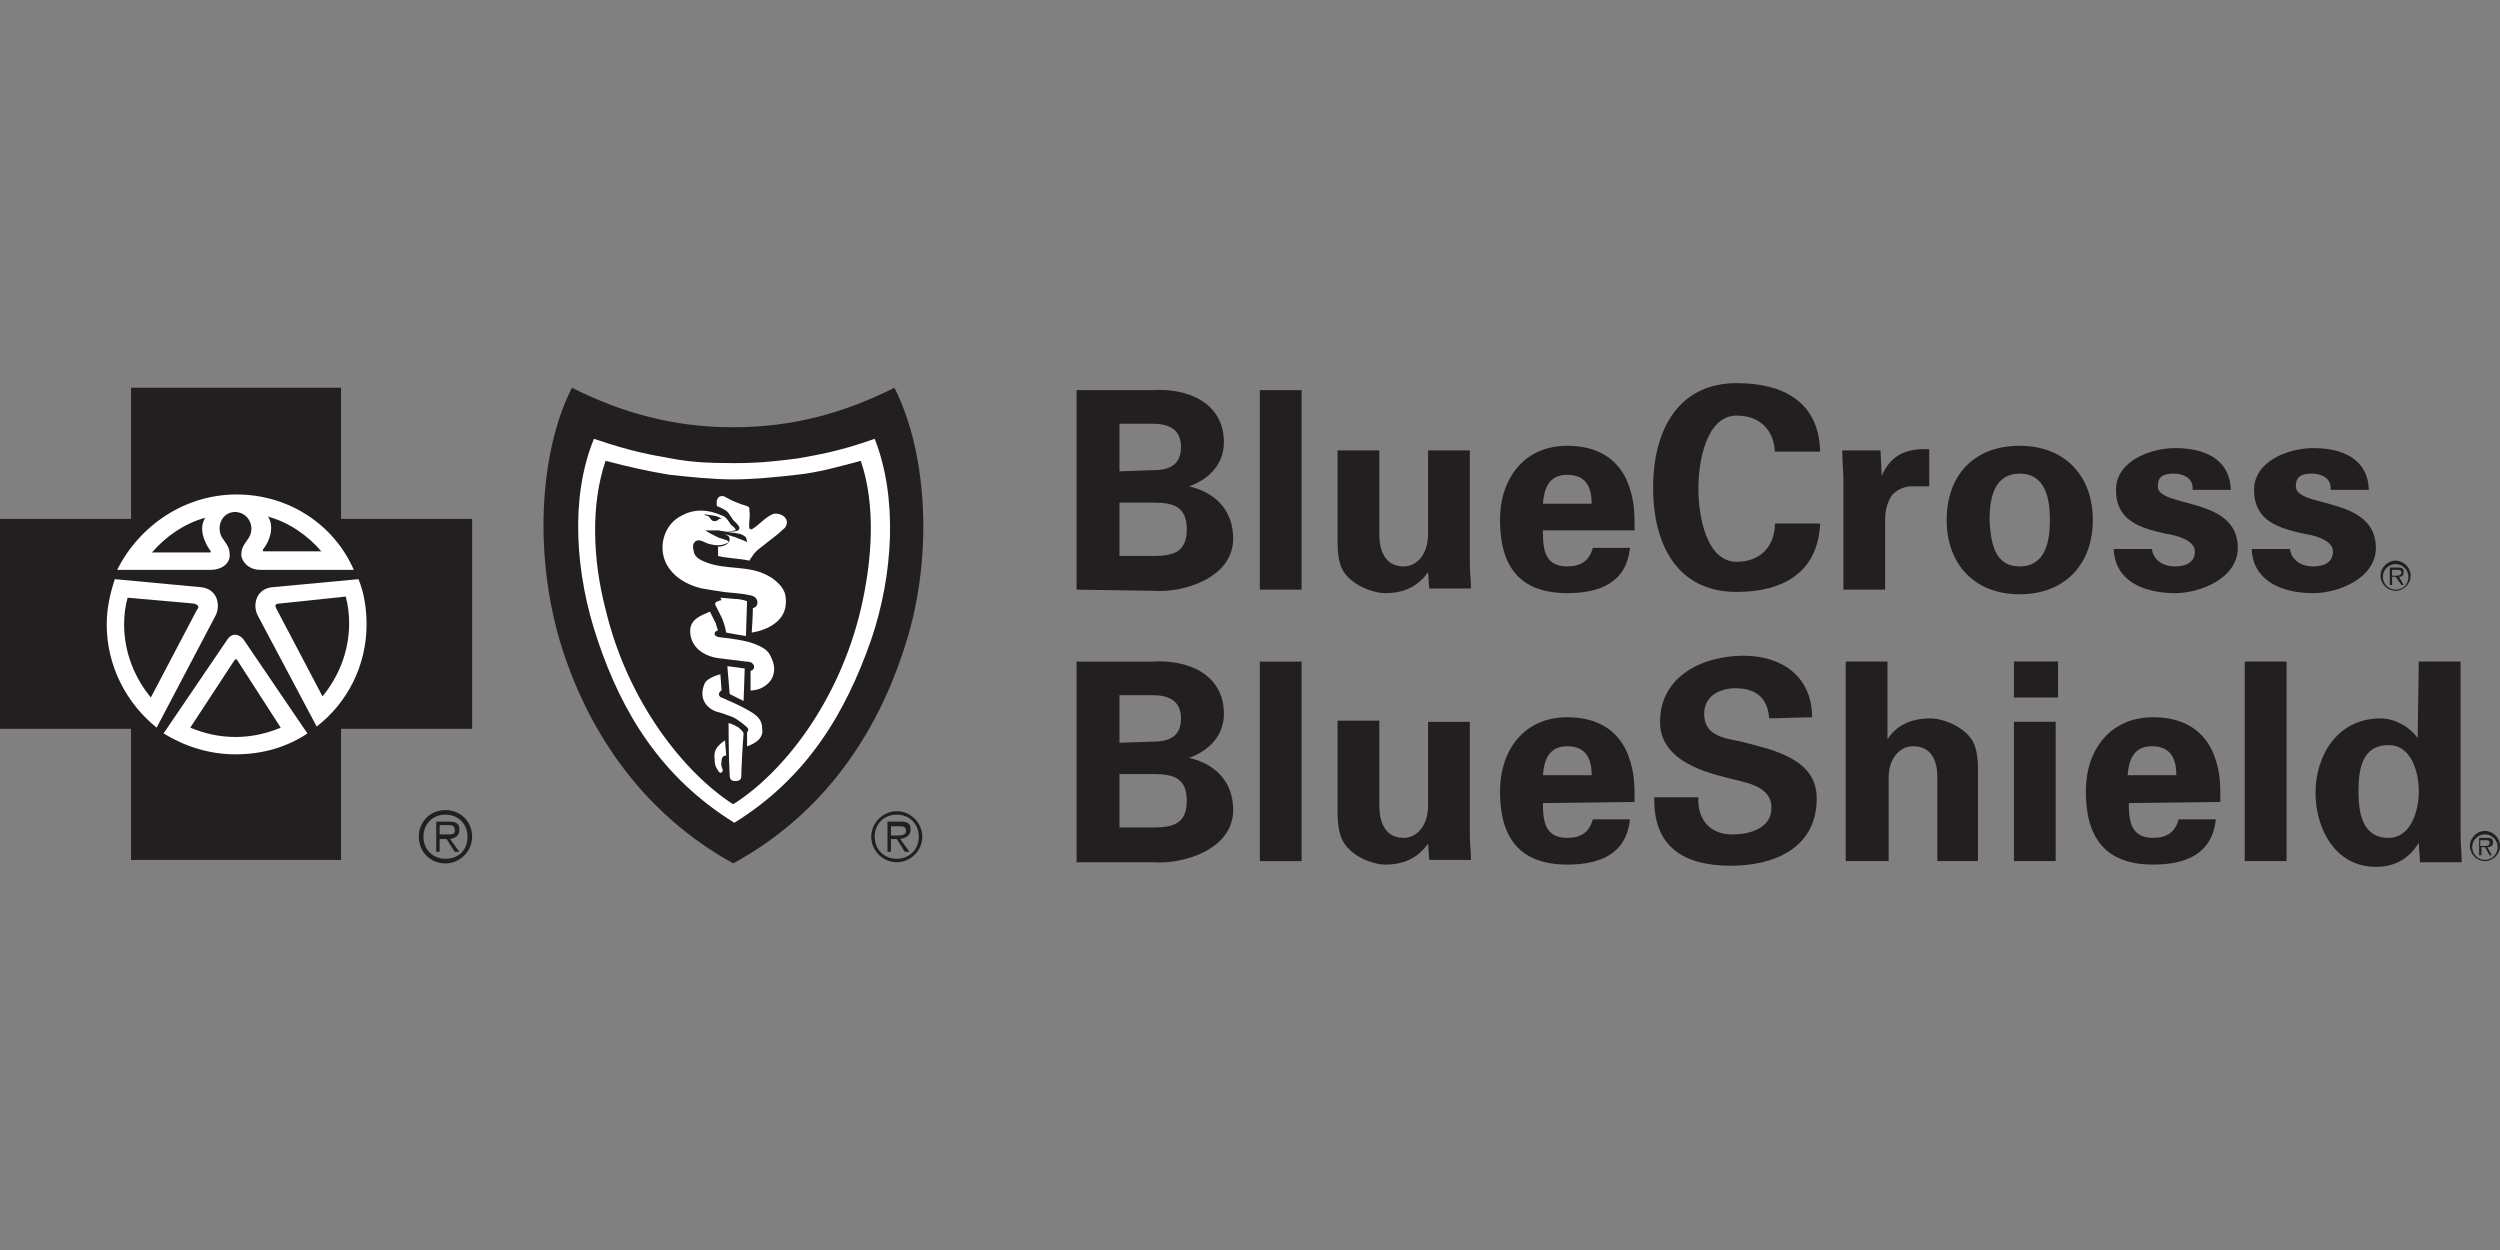
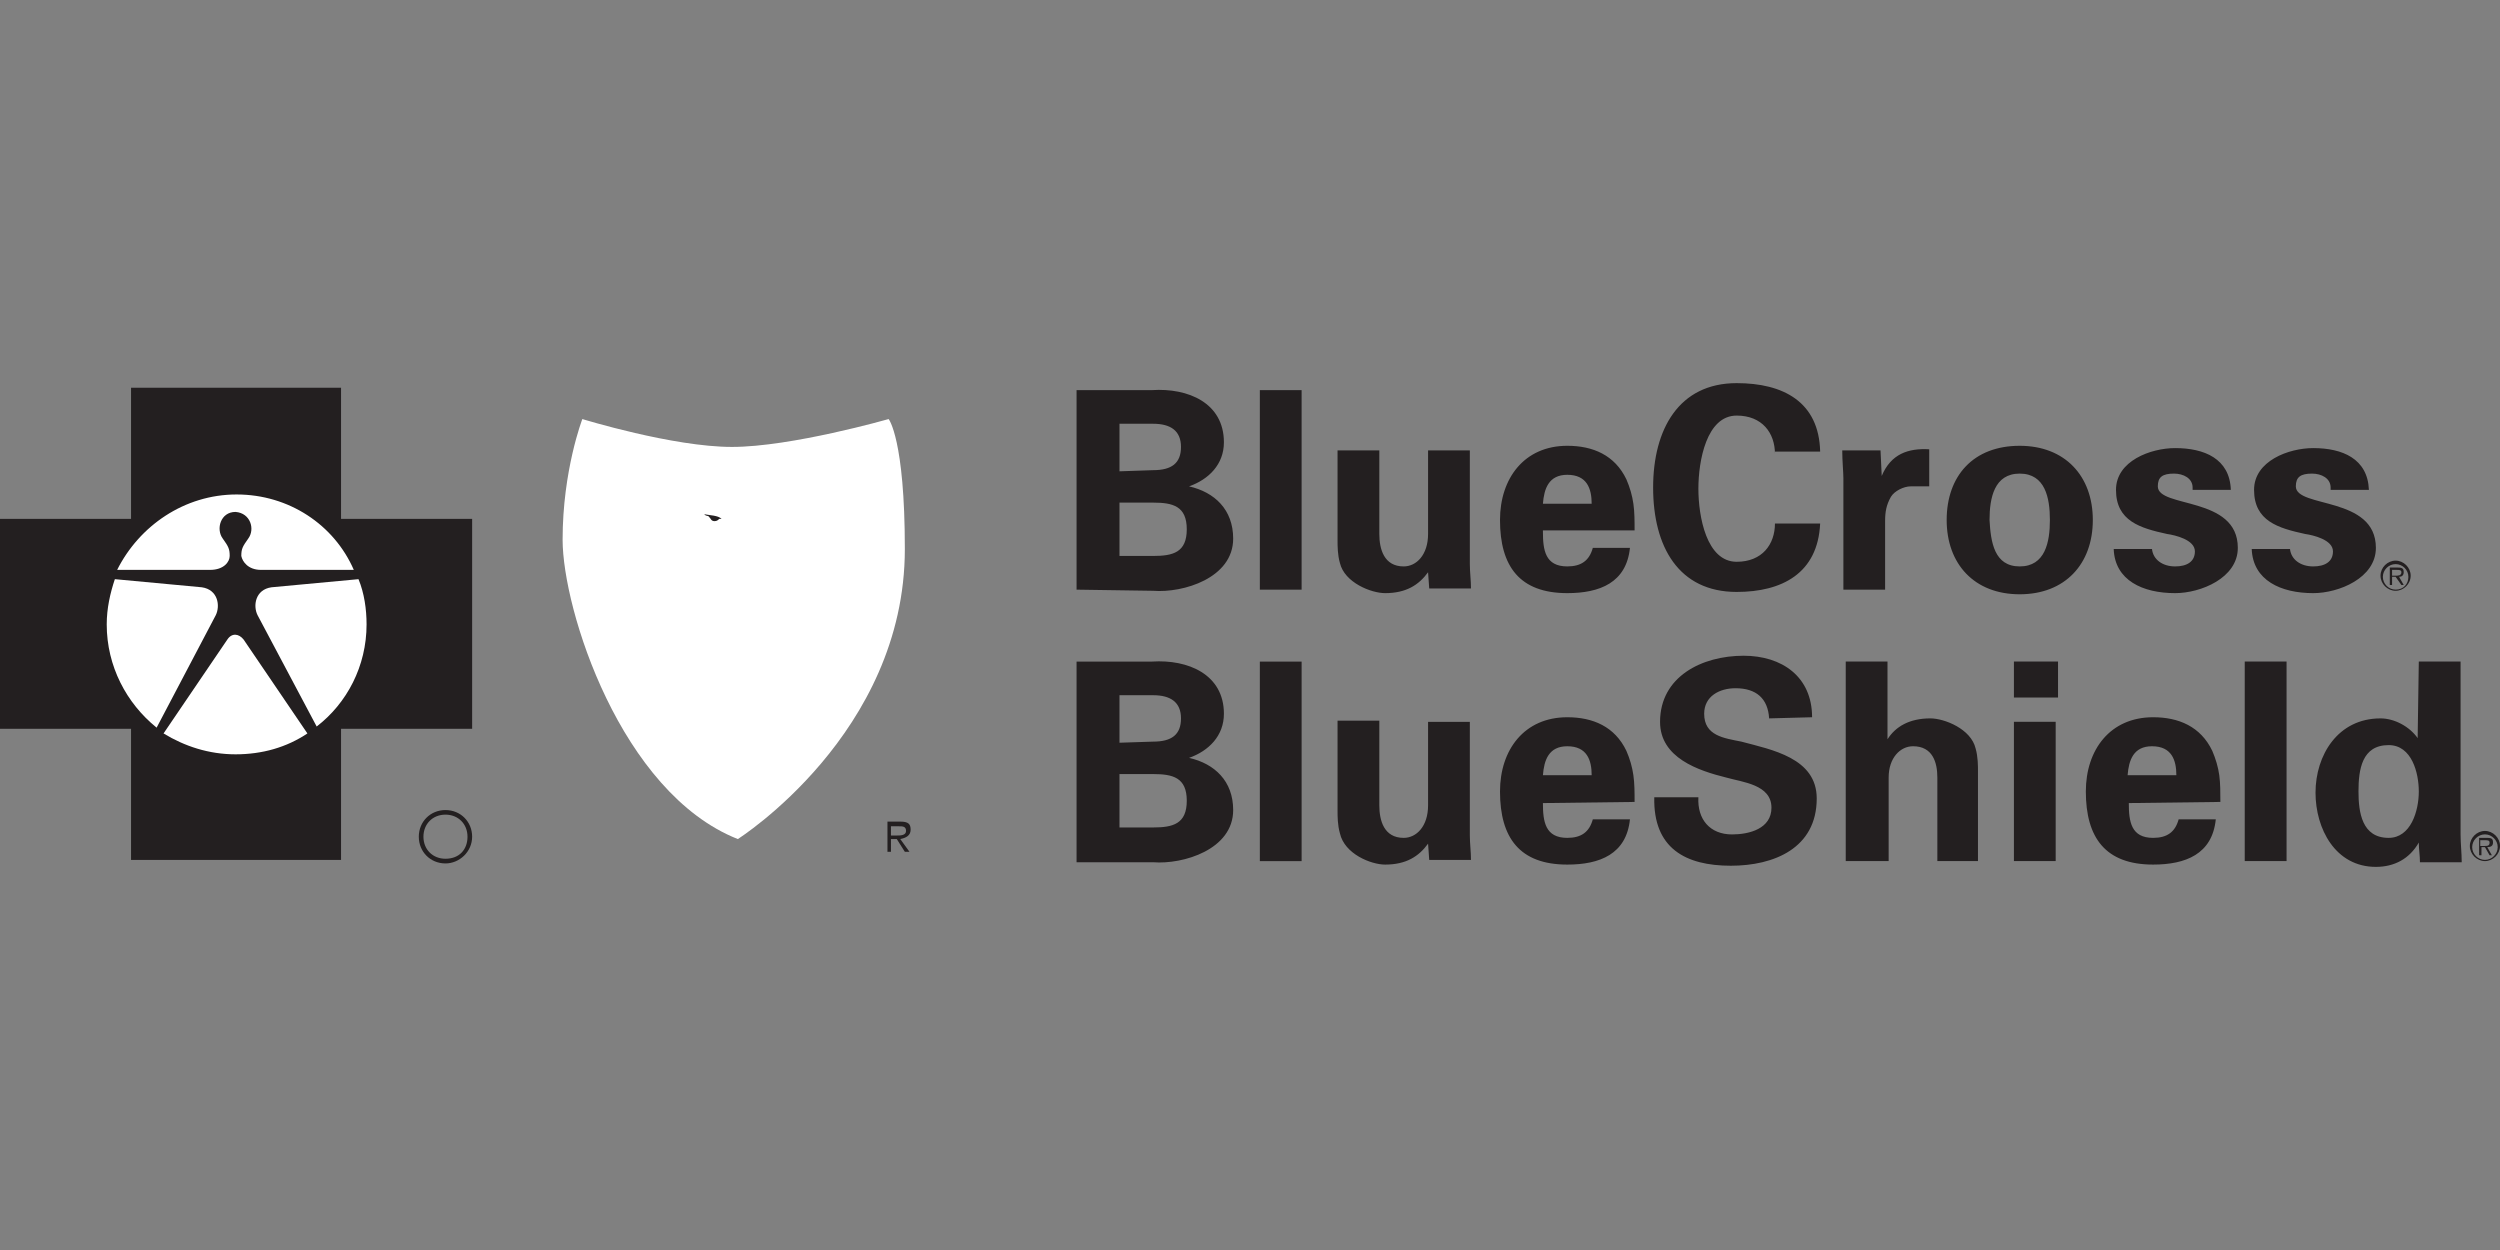
<svg xmlns="http://www.w3.org/2000/svg" xmlns:ns1="http://www.serif.com/" width="100%" height="100%" viewBox="0 0 48 24" xml:space="preserve" style="fill-rule:evenodd;clip-rule:evenodd;stroke-linejoin:round;stroke-miterlimit:2;">
  <rect x="0" y="0" width="48" height="24" fill="#808080" stroke="none" />
  <rect id="Artboard1" x="0" y="0" width="48" height="24" style="fill:none;" />
  <clipPath id="_clip1">
    <rect id="Artboard11" ns1:id="Artboard1" x="0" y="0" width="48" height="24" />
  </clipPath>
  <g clip-path="url(#_clip1)">
    <g id="Layer-1" ns1:id="Layer 1">
      <g>
        <path d="M4.522,9.316c1.463,-0 2.65,1.187 2.65,2.65c-0,1.465 -1.187,2.651 -2.65,2.651c-1.464,0 -2.651,-1.186 -2.651,-2.651c0,-1.463 1.187,-2.65 2.651,-2.65" style="fill:#fff;" />
        <path d="M14.054,8.581c-1.135,0 -2.873,-0.535 -2.873,-0.535c0,-0 -0.379,0.981 -0.379,2.317c0,1.336 1.114,4.856 3.364,5.747c0,-0 3.207,-2.027 3.207,-5.569c0,-2.115 -0.311,-2.495 -0.311,-2.495c-0,-0 -1.871,0.535 -3.008,0.535" style="fill:#fff;fill-rule:nonzero;" />
        <path d="M45.996,10.764c-0.157,-0 -0.29,0.133 -0.29,0.289c0,0.157 0.133,0.29 0.29,0.29c0.155,-0 0.289,-0.133 0.289,-0.29c-0,-0.156 -0.134,-0.289 -0.289,-0.289m-0,0.557c-0.134,-0 -0.245,-0.111 -0.245,-0.245c-0,-0.134 0.111,-0.245 0.245,-0.245c0.133,-0 0.245,0.111 0.245,0.245c-0,0.134 -0.09,0.245 -0.245,0.245m-0.134,4.766c0.423,0 0.579,-0.512 0.579,-0.891c0,-0.356 -0.134,-0.89 -0.579,-0.89c-0.513,-0 -0.579,0.467 -0.579,0.89c-0,0.401 0.066,0.891 0.579,0.891m0.579,-3.385l0.802,-0l-0,3.319c-0,0.177 0.022,0.356 0.022,0.534l-0.802,-0c0,-0.134 -0.022,-0.245 -0.022,-0.378c-0.178,0.311 -0.468,0.467 -0.824,0.467c-0.78,-0 -1.159,-0.734 -1.159,-1.425c0,-0.714 0.424,-1.426 1.248,-1.426c0.267,0 0.557,0.156 0.713,0.379l0.022,-1.47m-2.539,3.831l-0.803,-0l0,-3.831l0.803,-0l-0,3.831Zm-2.116,-1.649c-0,-0.289 -0.089,-0.556 -0.468,-0.556c-0.356,-0 -0.445,0.267 -0.468,0.556l0.936,0Zm-0.913,0.535c-0,0.357 0.044,0.668 0.467,0.668c0.267,0 0.423,-0.111 0.49,-0.356l0.713,0c-0.067,0.668 -0.579,0.869 -1.203,0.869c-0.913,0 -1.292,-0.513 -1.292,-1.404c0,-0.802 0.468,-1.425 1.292,-1.425c0.49,0 0.913,0.178 1.136,0.646c0.067,0.156 0.112,0.311 0.134,0.467c0.021,0.157 0.021,0.335 0.021,0.513l-1.758,0.022m-1.404,1.114l-0.802,-0l0,-2.674l0.802,0l-0,2.674Zm0.045,-3.141l-0.847,0l0,-0.69l0.847,-0l0,0.69Zm-4.076,3.141l0,-3.831l0.802,-0l-0,1.492c0.155,-0.245 0.422,-0.401 0.823,-0.401c0.268,0 0.781,0.201 0.869,0.579c0.045,0.156 0.045,0.334 0.045,0.424l-0,1.737l-0.78,-0l0,-1.604c0,-0.29 -0.089,-0.601 -0.467,-0.601c-0.245,-0 -0.468,0.223 -0.468,0.601l-0,1.604l-0.824,-0Zm-1.471,-2.74c-0.022,-0.379 -0.245,-0.579 -0.645,-0.579c-0.312,-0 -0.602,0.156 -0.602,0.49c0,0.423 0.379,0.468 0.713,0.535c0.579,0.155 1.448,0.312 1.448,1.091c-0,0.958 -0.825,1.292 -1.649,1.292c-0.869,0 -1.492,-0.334 -1.47,-1.314l0.847,-0c-0.023,0.423 0.222,0.713 0.646,0.713c0.333,-0 0.757,-0.111 0.757,-0.513c-0,-0.445 -0.557,-0.49 -0.868,-0.579c-0.535,-0.133 -1.271,-0.378 -1.271,-1.069c0,-0.869 0.803,-1.27 1.604,-1.27c0.736,-0 1.315,0.401 1.315,1.181l-0.825,0.022m-3.407,1.091c-0,-0.289 -0.089,-0.556 -0.468,-0.556c-0.357,-0 -0.446,0.267 -0.468,0.556l0.936,0Zm-0.936,0.535c0,0.357 0.044,0.668 0.468,0.668c0.267,0 0.423,-0.111 0.49,-0.356l0.713,0c-0.068,0.668 -0.579,0.869 -1.203,0.869c-0.913,0 -1.292,-0.513 -1.292,-1.404c0,-0.802 0.468,-1.425 1.292,-1.425c0.49,0 0.912,0.178 1.135,0.646c0.068,0.156 0.112,0.311 0.134,0.467c0.023,0.157 0.023,0.335 0.023,0.513l-1.76,0.022m-2.205,0.779c-0.178,0.246 -0.423,0.402 -0.824,0.402c-0.268,0 -0.78,-0.201 -0.869,-0.602c-0.045,-0.156 -0.045,-0.334 -0.045,-0.423l0,-1.738l0.802,0l-0,1.627c-0,0.289 0.089,0.623 0.468,0.623c0.245,0 0.468,-0.223 0.468,-0.623l0,-1.604l0.802,0l-0,2.183c-0,0.155 0.022,0.312 0.022,0.467l-0.802,0l-0.022,-0.312Zm-2.428,0.335l-0.802,-0l0,-3.831l0.802,-0l-0,3.831Zm-2.851,-0.646c0.379,-0 0.646,-0.067 0.646,-0.513c-0,-0.445 -0.267,-0.512 -0.646,-0.512l-0.646,0l0,1.025l0.646,-0Zm0,-1.648c0.356,-0 0.535,-0.134 0.535,-0.446c-0,-0.312 -0.201,-0.445 -0.535,-0.445l-0.646,-0l0,0.912l0.646,-0.021Zm-1.47,2.316l-0,-3.853l1.448,-0c0.691,-0.045 1.381,0.245 1.381,1.002c-0,0.423 -0.29,0.713 -0.669,0.847c0.49,0.111 0.847,0.445 0.847,1.002c-0,0.757 -0.958,1.047 -1.537,1.002l-1.47,-0Zm24.078,-7.194c0,-0.179 -0.178,-0.268 -0.356,-0.268c-0.223,0 -0.312,0.067 -0.312,0.245c0,0.423 1.537,0.179 1.537,1.181c0,0.579 -0.713,0.869 -1.203,0.869c-0.623,-0 -1.158,-0.246 -1.181,-0.847l0.735,0c0.022,0.201 0.201,0.334 0.446,0.334c0.223,-0 0.379,-0.089 0.379,-0.289c-0,-0.223 -0.379,-0.312 -0.535,-0.334c-0.513,-0.112 -0.98,-0.246 -0.98,-0.847c-0,-0.557 0.668,-0.802 1.136,-0.802c0.557,0 1.046,0.201 1.069,0.802l-0.735,0l0,-0.044Zm-2.65,-0c-0,-0.179 -0.178,-0.268 -0.357,-0.268c-0.223,0 -0.311,0.067 -0.311,0.245c-0,0.423 1.536,0.179 1.536,1.181c0,0.579 -0.713,0.869 -1.203,0.869c-0.624,-0 -1.158,-0.246 -1.18,-0.847l0.735,0c0.022,0.201 0.2,0.334 0.445,0.334c0.223,-0 0.379,-0.089 0.379,-0.289c0,-0.223 -0.379,-0.312 -0.535,-0.334c-0.511,-0.112 -0.98,-0.246 -0.98,-0.847c0,-0.557 0.669,-0.802 1.136,-0.802c0.557,0 1.048,0.201 1.069,0.802l-0.734,0l-0,-0.044Zm-3.32,1.514c0.491,-0 0.58,-0.468 0.58,-0.891c-0,-0.423 -0.089,-0.891 -0.58,-0.891c-0.489,0 -0.579,0.468 -0.579,0.891c0.023,0.423 0.09,0.891 0.579,0.891m0,0.535c-0.868,0 -1.402,-0.579 -1.402,-1.426c-0,-0.846 0.511,-1.425 1.402,-1.425c0.869,0 1.404,0.579 1.404,1.425c0,0.847 -0.535,1.426 -1.404,1.426m-2.672,-2.762l0.023,0.49c0.177,-0.424 0.511,-0.535 0.912,-0.512l0,0.712l-0.356,0c-0.134,0 -0.312,0.089 -0.379,0.2c-0.089,0.157 -0.112,0.29 -0.112,0.468l0,1.315l-0.801,-0l-0,-2.139c-0,-0.111 -0.022,-0.334 -0.022,-0.534l0.735,-0Zm-2.027,0.066c0,-0.401 -0.246,-0.735 -0.735,-0.735c-0.579,0 -0.735,0.869 -0.735,1.404c0,0.534 0.156,1.403 0.735,1.403c0.489,0 0.735,-0.334 0.735,-0.735l0.868,0c-0.044,0.958 -0.734,1.314 -1.603,1.314c-1.114,-0 -1.604,-0.868 -1.604,-2.004c0,-1.114 0.49,-2.005 1.604,-2.005c0.89,0 1.581,0.356 1.603,1.314l-0.868,0l0,0.044Zm-3.519,0.958c-0,-0.289 -0.089,-0.556 -0.468,-0.556c-0.357,-0 -0.446,0.267 -0.468,0.556l0.936,0Zm-0.936,0.535c0,0.356 0.044,0.668 0.468,0.668c0.267,-0 0.423,-0.111 0.49,-0.356l0.713,-0c-0.068,0.668 -0.579,0.869 -1.203,0.869c-0.913,-0 -1.292,-0.513 -1.292,-1.404c0,-0.802 0.468,-1.425 1.292,-1.425c0.49,0 0.912,0.178 1.135,0.645c0.068,0.157 0.112,0.313 0.134,0.468c0.023,0.156 0.023,0.334 0.023,0.512l-1.76,0l0,0.023m-2.205,0.78c-0.178,0.245 -0.423,0.401 -0.824,0.401c-0.268,-0 -0.78,-0.201 -0.869,-0.58c-0.045,-0.156 -0.045,-0.333 -0.045,-0.422l0,-1.738l0.802,-0l-0,1.604c-0,0.289 0.089,0.623 0.468,0.623c0.245,-0 0.468,-0.223 0.468,-0.623l0,-1.604l0.802,-0l-0,2.183c-0,0.156 0.022,0.311 0.022,0.467l-0.802,0l-0.022,-0.311m-2.428,-3.497l-0,3.831l-0.802,-0l0,-3.831l0.802,-0m-2.851,3.184c0.379,0 0.646,-0.066 0.646,-0.511c-0,-0.446 -0.267,-0.513 -0.646,-0.513l-0.646,0l0,1.024l0.646,0m0,-1.647c0.356,-0 0.535,-0.134 0.535,-0.446c-0,-0.312 -0.201,-0.445 -0.535,-0.445l-0.646,-0l0,0.913l0.646,-0.022Zm-1.47,2.294l-0,-3.831l1.448,-0c0.691,-0.045 1.381,0.244 1.381,1.002c-0,0.423 -0.29,0.712 -0.669,0.846c0.49,0.111 0.847,0.446 0.847,1.003c-0,0.757 -0.958,1.047 -1.537,1.002l-1.47,-0.022Z" style="fill:#231f20;fill-rule:nonzero;" />
        <path d="M8.553,16.488c-0.245,0 -0.423,-0.178 -0.423,-0.423c-0,-0.245 0.178,-0.424 0.423,-0.424c0.245,0 0.423,0.179 0.423,0.424c0,0.245 -0.156,0.423 -0.423,0.423m-0,-0.935c-0.289,-0 -0.512,0.222 -0.512,0.512c-0,0.29 0.223,0.513 0.512,0.513c0.267,-0 0.512,-0.223 0.512,-0.513c0,-0.29 -0.223,-0.512 -0.512,-0.512" style="fill:#231f20;fill-rule:nonzero;" />
-         <path d="M3.719,11.588l-1.269,-0.112c-0.045,0.156 -0.067,0.335 -0.067,0.513c-0,0.535 0.201,1.024 0.513,1.403l0.89,-1.693c0.045,-0.044 0.023,-0.089 -0.067,-0.111m0.824,1.069c-0.021,-0 -0.021,-0 -0.044,0.023l-0.846,1.291c0.267,0.111 0.556,0.179 0.869,0.179c0.311,-0 0.601,-0.068 0.868,-0.179l-0.847,-1.314Zm4.01,3.363l-0.112,-0l0,-0.178l0.157,0c0.066,0 0.133,0 0.133,0.089c0.022,0.112 -0.112,0.089 -0.178,0.089m0.267,-0.089c0,-0.111 -0.044,-0.156 -0.201,-0.156l-0.244,-0l-0,0.58l0.066,-0l0,-0.245l0.134,-0l0.156,0.245l0.089,-0l-0.178,-0.245c0.111,-0.023 0.178,-0.067 0.178,-0.179" style="fill:#231f20;fill-rule:nonzero;" />
        <path d="M6.08,13.949l-1.135,-2.138c-0.09,-0.179 -0.045,-0.49 0.266,-0.535l1.672,-0.156c0.111,0.267 0.155,0.579 0.155,0.869c0,0.802 -0.378,1.514 -0.958,1.96m-0.178,0.133c-0.4,0.268 -0.868,0.401 -1.38,0.401c-0.513,0 -0.981,-0.156 -1.382,-0.401l1.225,-1.803c0.089,-0.134 0.223,-0.112 0.312,-0l1.225,1.803Zm-3.853,-2.093c-0,-0.311 0.067,-0.602 0.156,-0.869l1.67,0.156c0.312,0.045 0.356,0.356 0.268,0.535l-1.136,2.16c-0.579,-0.468 -0.958,-1.18 -0.958,-1.982m2.494,-2.495c1.003,0 1.872,0.58 2.25,1.448l-1.781,-0c-0.246,-0 -0.357,-0.156 -0.379,-0.267c-0,-0.134 0.022,-0.179 0.133,-0.334c0.134,-0.179 0.045,-0.49 -0.244,-0.512c-0.291,-0 -0.379,0.333 -0.245,0.512c0.111,0.155 0.133,0.2 0.133,0.334c-0,0.111 -0.111,0.267 -0.378,0.267l-1.783,-0c0.424,-0.846 1.292,-1.448 2.294,-1.448m2.005,0.468l0,-2.517l-4.032,-0l0,2.517l-2.516,-0l0,4.031l2.516,0l0,2.518l4.032,-0l0,-2.518l2.517,0l-0,-4.031l-2.517,-0" style="fill:#231f20;fill-rule:nonzero;" />
-         <path d="M3.942,9.94c-0.401,0.111 -0.757,0.356 -1.024,0.667l1.114,0c0.022,0 0.022,-0.021 -0,-0.043c-0.112,-0.157 -0.223,-0.424 -0.09,-0.624m1.426,1.648c-0.089,0 -0.089,0.045 -0.067,0.089l0.891,1.693c0.312,-0.379 0.512,-0.868 0.512,-1.404c0,-0.177 -0.023,-0.356 -0.066,-0.512l-1.27,0.134m0.802,-1.002c-0.268,-0.312 -0.624,-0.557 -1.025,-0.668c0.134,0.2 0.023,0.489 -0.089,0.623c-0.022,0.023 0,0.045 0,0.045l1.114,0Z" style="fill:#231f20;fill-rule:nonzero;" />
-         <path d="M16.728,12.279c-0.49,1.403 -1.226,2.65 -2.629,3.518c-1.403,-0.868 -2.16,-2.115 -2.628,-3.518c-0.423,-1.248 -0.534,-2.718 -0.067,-3.854c0.712,0.245 1.114,0.312 1.492,0.379c0.356,0.067 0.669,0.088 1.203,0.088c0.512,0 0.846,-0.043 1.203,-0.088c0.379,-0.067 0.802,-0.134 1.492,-0.379c0.446,1.136 0.357,2.606 -0.066,3.854m0.445,-4.834c-0.981,0.49 -1.96,0.758 -3.096,0.758c-1.136,-0 -2.116,-0.268 -3.096,-0.758c-0.646,1.27 -0.735,3.319 -0.178,5.034c0.534,1.649 1.581,3.163 3.274,4.098c1.715,-0.935 2.739,-2.449 3.274,-4.098c0.579,-1.715 0.468,-3.764 -0.178,-5.034" style="fill:#231f20;fill-rule:nonzero;" />
-         <path d="M17.218,16.488c-0.245,0 -0.424,-0.178 -0.424,-0.423c0,-0.245 0.179,-0.424 0.424,-0.424c0.244,0 0.423,0.179 0.423,0.424c0,0.245 -0.179,0.423 -0.423,0.423m-0,-0.913c-0.267,-0 -0.49,0.223 -0.49,0.49c-0,0.268 0.223,0.49 0.49,0.49c0.267,-0 0.49,-0.222 0.49,-0.49c-0,-0.267 -0.223,-0.49 -0.49,-0.49m-2.116,-5.502c-0.023,0.068 -0.045,0.068 -0.089,0.111c-0.09,0.09 -0.223,0.179 -0.357,0.29c-0.089,0.067 -0.156,0.112 -0.223,0.223c-0.022,0.022 -0.044,0.067 -0.044,0.067c-0.223,-0.045 -0.424,-0.045 -0.602,-0.089l0,-0.178c0,-0 0.201,-0 0.223,-0.134c-0,0 -0,-0.045 -0.022,-0.067c-0.023,-0.022 -0.089,-0.044 -0.111,-0.044c0.155,0.022 0.311,0.088 0.467,0.155c0,-0.021 -0.022,-0.089 -0.022,-0.089c-0.023,-0.022 -0.045,-0.044 -0.112,-0.066c-0.088,-0.023 -0.333,-0.046 -0.333,-0.046l0.199,0c0.046,0 0.112,-0.022 0.112,-0.043c0.022,-0.022 0,-0.068 -0.044,-0.112l-0.068,-0.067c-0.022,-0.044 -0.066,-0.089 -0.088,-0.134c-0.045,-0.066 -0.223,-0.133 -0.223,-0.133c-0,0 -0.022,-0.112 0.022,-0.156c0.022,-0.044 0.112,-0.044 0.134,-0.022c0.111,0.066 0.267,0.134 0.423,0.178c0.045,0.022 0.045,0.022 0.045,0.089c0.022,0.112 -0.022,0.267 -0,0.335c-0,0.022 0.044,0.022 0.044,0.022c0.156,-0.09 0.245,-0.223 0.401,-0.29c0.111,-0.045 0.312,0.045 0.268,0.2m-0.669,2.072c0,-0 0.022,-0.312 0.022,-0.468c0.089,-0.022 0.112,-0.112 0.067,-0.178c-0.022,-0.045 -0.089,-0.067 -0.111,-0.067c-0.178,-0.044 -0.335,-0.044 -0.512,-0.066c-0.156,-0.023 -0.29,-0.046 -0.423,-0.068c-0.29,-0.066 -0.557,-0.223 -0.691,-0.49c-0.156,-0.334 -0.022,-0.757 0.312,-0.913c0.245,-0.133 0.512,-0.111 0.757,-0c0.089,0.023 0.134,0.112 0.178,0.178c0.022,0.022 0.067,0.045 0.09,0.09c0.022,0.021 -0.023,0.021 -0.023,0.021c-0.045,0.022 -0.245,0.022 -0.29,0l-0.267,0c0.067,0.045 0.156,0.09 0.245,0.134c0.044,0.022 0.09,0.022 0.134,0.045c0.022,0 0.067,0.023 0.067,0.044c-0,0.022 -0.045,0.022 -0.089,0.045c-0.068,0.022 -0.156,0.022 -0.245,0c-0.134,-0.023 -0.201,-0.112 -0.29,-0.066c-0.067,0.043 -0.067,0.111 -0.044,0.2c0.022,0.133 0.156,0.178 0.267,0.222c0.378,0.134 0.802,0.045 1.158,0.245c0.134,0.067 0.312,0.223 0.334,0.379c0.111,0.624 -0.646,0.713 -0.646,0.713m-0.602,-0.668c0,-0 0.068,-0 0.268,0.022c0.134,-0 0.245,0.044 0.245,0.044l-0.022,0.669c-0.156,-0.023 -0.246,-0.045 -0.379,-0.067c-0.044,-0.246 -0.112,-0.335 -0.2,-0.512c-0.023,-0.045 -0,-0.068 -0,-0.068c0.022,-0.022 0.111,-0.044 0.111,-0.044l-0.023,-0.044m1.025,1.447c-0.022,0.111 -0.089,0.201 -0.2,0.267c-0.112,0.067 -0.245,0.067 -0.245,0.067l0,-0.378c0,-0 0.022,-0 0.044,-0.022c0.023,-0.023 0.023,-0.045 0.023,-0.068c-0,-0.022 -0.023,-0.043 -0.045,-0.066c-0.044,-0.022 -0.089,-0.022 -0.111,-0.022l-0.535,-0.067c-0.311,-0.044 -0.556,-0.245 -0.534,-0.557c0.022,-0.2 0.223,-0.268 0.378,-0.334l0.112,0.223c0.022,0.089 0.044,0.134 0.044,0.134c0,-0 -0.067,0.021 -0.067,0.066c0,0.045 0.067,0.067 0.089,0.067c0.223,0.022 0.535,0.067 0.691,0.134c0.112,0.044 0.2,0.089 0.267,0.177c0.089,0.157 0.112,0.268 0.089,0.379m-0.891,-0.134c0.157,0.023 0.201,0.023 0.334,0.045l-0.022,0.624l-0.267,-0.134l-0.045,-0.535m0.557,1.449c-0.089,0.066 -0.178,0.089 -0.178,0.089l0,-0.268c0,0 0.023,-0.022 0.023,-0.066c-0.023,-0.045 -0.201,-0.179 -0.291,-0.223c-0.111,-0.045 -0.245,-0.09 -0.333,-0.112c-0.223,-0.089 -0.312,-0.289 -0.223,-0.512c0.022,-0.089 0.134,-0.134 0.178,-0.156c0.045,-0.022 0.133,-0.045 0.133,-0.045l0.023,0.312c-0,0 -0.023,0 -0.045,0.045c-0.022,0.045 0.022,0.089 0.045,0.089c0.156,0.067 0.356,0.156 0.513,0.245c0.2,0.112 0.267,0.201 0.267,0.357c0.022,0.111 -0.045,0.2 -0.112,0.245m-0.289,0.667c-0,0.045 -0.023,0.09 -0.111,0.09c-0.068,0 -0.112,-0.022 -0.112,-0.111c-0.022,-0.357 -0.022,-1.003 -0.022,-1.003c-0,0 0.088,0.022 0.156,0.067c0.022,-0 0.066,0.045 0.111,0.089c-0,0.022 0.022,0.022 0.022,0.045c-0.022,0.245 -0.044,0.712 -0.044,0.823m-0.379,-0.289c-0.023,0.089 0.023,0.134 0.023,0.178c-0.023,0.067 -0.068,0.045 -0.09,0c-0.044,-0.067 -0.067,-0.111 -0.067,-0.222c-0.022,-0.179 0.067,-0.245 0.111,-0.29c0.046,-0.044 0.09,-0.066 0.09,-0.066l0.022,0.289c-0.044,0 -0.089,0.022 -0.089,0.111m1.447,-5.502c-0.4,0.045 -0.823,0.089 -1.225,0.089c-0.4,0 -0.801,-0.044 -1.224,-0.089c-0.401,-0.066 -0.802,-0.156 -1.225,-0.267c-0.29,0.847 -0.245,1.916 -0,2.851c0.423,1.782 1.514,3.141 2.449,3.743c0.959,-0.602 2.028,-1.961 2.451,-3.743c0.223,-0.957 0.29,-2.004 0,-2.851c-0.423,0.111 -0.802,0.223 -1.226,0.267" style="fill:#231f20;fill-rule:nonzero;" />
        <path d="M13.609,9.918c0.044,0.044 0.044,0.088 0.112,0.088c0.044,0 0.066,-0.022 0.089,-0.044l0.044,-0c-0.067,-0.067 -0.223,-0.067 -0.334,-0.089c0.045,0.045 0.067,0.022 0.089,0.045m3.609,6.124l-0.112,0l0,-0.177l0.156,-0c0.067,-0 0.134,-0 0.134,0.089c-0,0.088 -0.111,0.088 -0.178,0.088m0.266,-0.111c0,-0.111 -0.044,-0.156 -0.199,-0.156l-0.246,0l-0,0.58l0.067,-0l0,-0.245l0.112,-0l0.155,0.245l0.089,-0l-0.177,-0.245c0.111,-0.022 0.199,-0.068 0.199,-0.179" style="fill:#231f20;fill-rule:nonzero;" />
        <path d="M47.711,15.954c-0.156,-0 -0.29,0.133 -0.29,0.289c0,0.156 0.134,0.29 0.29,0.29c0.155,-0 0.289,-0.134 0.289,-0.29c0,-0.156 -0.134,-0.289 -0.289,-0.289m-0,0.556c-0.134,0 -0.245,-0.111 -0.245,-0.245c-0,-0.133 0.111,-0.245 0.245,-0.245c0.133,0 0.245,0.112 0.245,0.245c-0,0.134 -0.112,0.245 -0.245,0.245m-1.56,-5.523c0,-0.067 -0.022,-0.09 -0.111,-0.09l-0.156,0l-0,0.335l0.044,-0l0,-0.157l0.068,0l0.111,0.157l0.044,-0l-0.089,-0.157c0.045,0 0.089,-0.022 0.089,-0.088m-0.155,0.066l-0.068,0l0,-0.111l0.09,0c0.044,0 0.089,0 0.089,0.045c-0,0.066 -0.067,0.066 -0.111,0.066" style="fill:#231f20;fill-rule:nonzero;" />
        <path d="M47.866,16.177c0,-0.067 -0.022,-0.09 -0.111,-0.09l-0.156,0l0,0.334l0.045,-0l-0,-0.156l0.067,0l0.089,0.156l0.044,-0l-0.089,-0.156c0.067,0 0.111,-0.022 0.111,-0.088m-0.178,0.066l-0.067,0l0,-0.111l0.09,0c0.044,0 0.089,0 0.089,0.045c-0,0.066 -0.045,0.066 -0.112,0.066" style="fill:#231f20;fill-rule:nonzero;" />
      </g>
    </g>
  </g>
</svg>